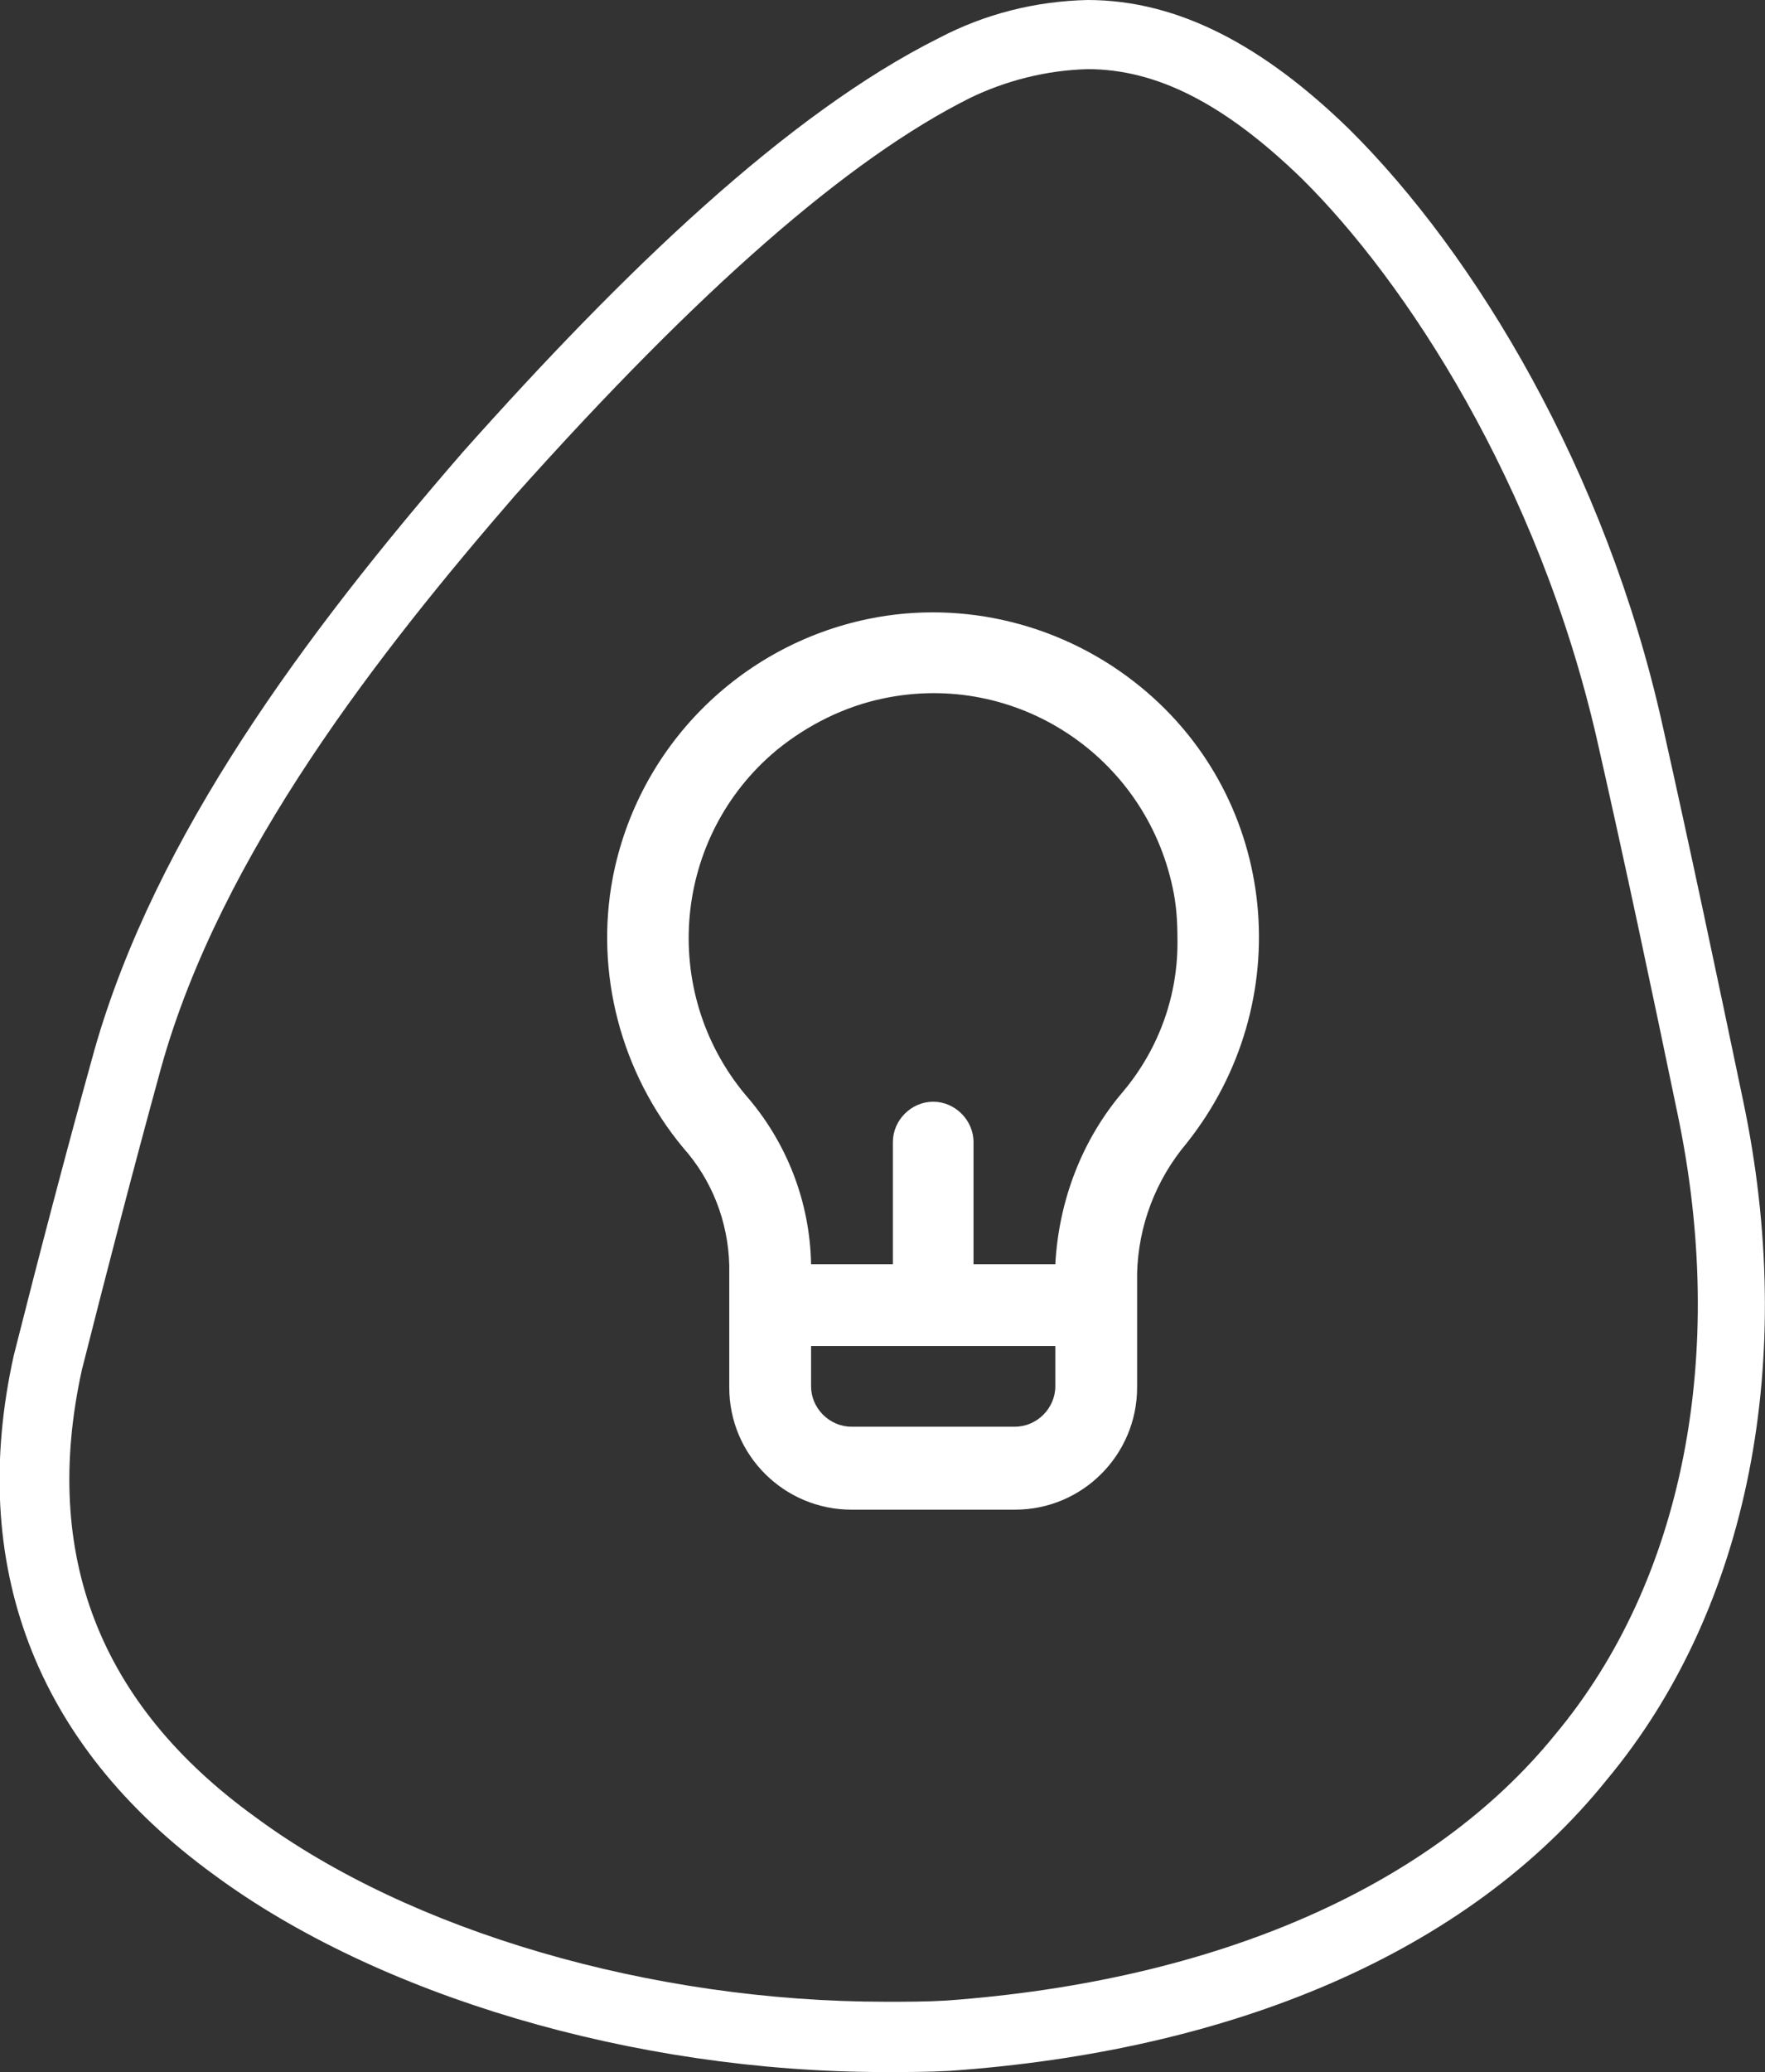
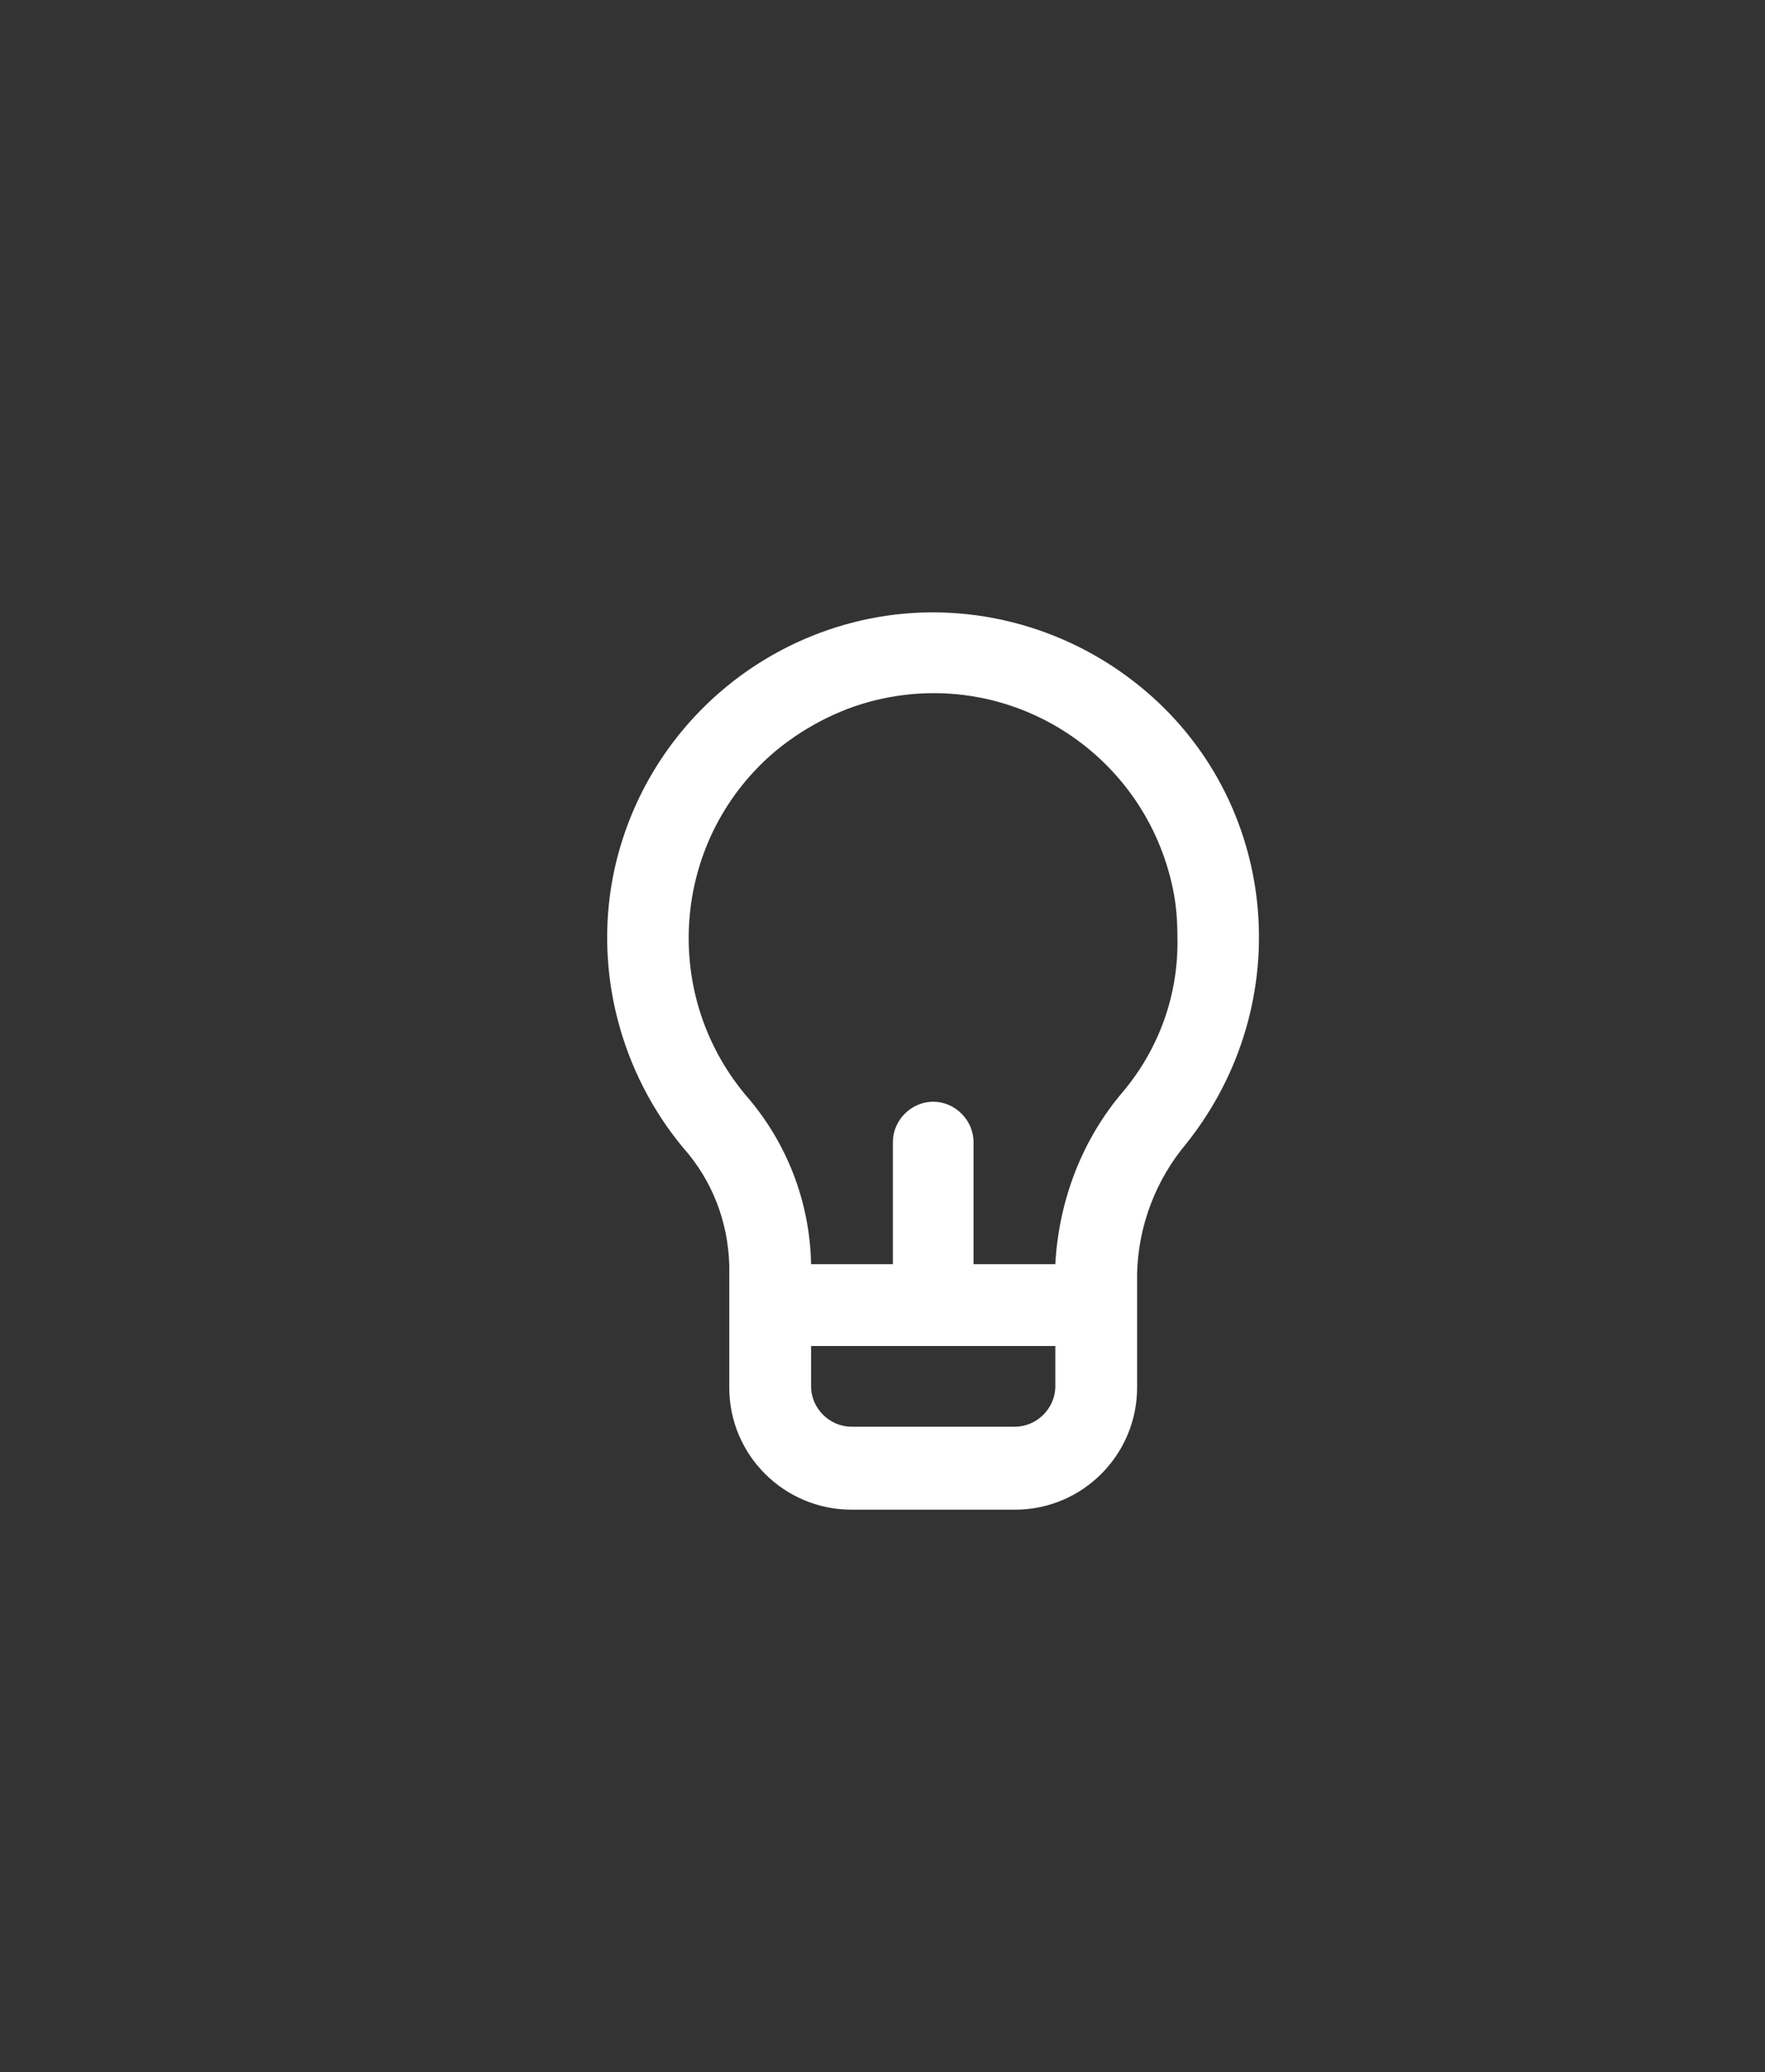
<svg xmlns="http://www.w3.org/2000/svg" version="1.1" id="Layer_2_00000123414995648134346140000011669929020626078137_" x="0px" y="0px" viewBox="0 0 153.2 179.8" style="enable-background:new 0 0 153.2 179.8;" xml:space="preserve">
  <rect x="0" y="0" width="153.2" height="179.8" fill="#333333" stroke="none" />
  <style type="text/css">
	.st0{fill:#FFFFFF;}
</style>
  <g id="Layer_1-2">
    <g id="Grupo_1221" transform="translate(149.999)">
-       <path id="Trazado_2634" class="st0" d="M-55.6,6c6,0,11.9,3,18.6,9.5c9,8.9,20.5,26.4,25.6,48.6c2.5,11,4.8,21.9,7,32.5    C0,117.5-3.9,137.2-15,150.5l0,0c-10.7,13.2-29.4,21.4-52.9,23.1c-1.7,0.1-3.5,0.1-5.2,0.1c-20.4,0-41.3-6.1-54.7-16    c-13.6-9.8-18.6-22.8-15.1-38.8c2.1-8.3,4.4-17.2,6.9-26.3c5.2-18.6,19.1-36.2,30.7-49.6c16-17.9,28.9-29.2,39.5-34.5    C-62.7,7-59.2,6.1-55.6,6 M-55.6,0c-4.5,0.1-8.9,1.2-12.9,3.3c-13.2,6.6-27.4,20.3-41.3,35.9c-13.7,15.8-26.7,33.3-32,51.9    c-2.5,9-4.8,17.8-7,26.5c-4,18,1.7,33.7,17.4,45.1c14.1,10.4,36.3,17.1,58.2,17.1c1.9,0,3.7,0,5.6-0.1    c24.3-1.7,44.9-10.1,57.1-25.3C1.9,139.5,6,117.8,1.3,95.5c-2.3-11-4.6-21.9-7-32.6c-4.9-22-16.2-40.8-27.2-51.7    C-40.3,4-47.7,0-55.6,0" />
-     </g>
+       </g>
    <path class="st0" d="M99,59.6c-6.6-5.4-15.3-7.6-23.6-5.9c-11.2,2.3-20,11.1-22.2,22.4c-1.6,8.3,0.7,17,6.1,23.5   c2.5,2.8,3.9,6.4,4,10.2v10.6c0,5.9,4.8,10.6,10.6,10.6h14.2c5.9,0,10.6-4.8,10.6-10.6v-9.9c0.1-4.1,1.6-8.1,4.3-11.3   C112.7,87,111,69.4,99,59.6L99,59.6L99,59.6z M91.6,120.3c0,1.9-1.6,3.5-3.5,3.5H73.9c-1.9,0-3.5-1.6-3.5-3.5v-3.5h21.2L91.6,120.3   L91.6,120.3z M97.5,94.7c-3.6,4.2-5.6,9.5-5.9,15h-7.1V99.1c0-1.9-1.6-3.5-3.5-3.5s-3.5,1.6-3.5,3.5v10.6h-7.1   c-0.1-5.4-2.1-10.6-5.7-14.7c-7.5-9-6.3-22.4,2.7-29.9c2.7-2.2,5.9-3.8,9.3-4.5c11.5-2.4,22.7,5,25.1,16.5c0.3,1.4,0.4,2.8,0.4,4.3   C102.3,86.3,100.6,91,97.5,94.7L97.5,94.7z" />
  </g>
</svg>